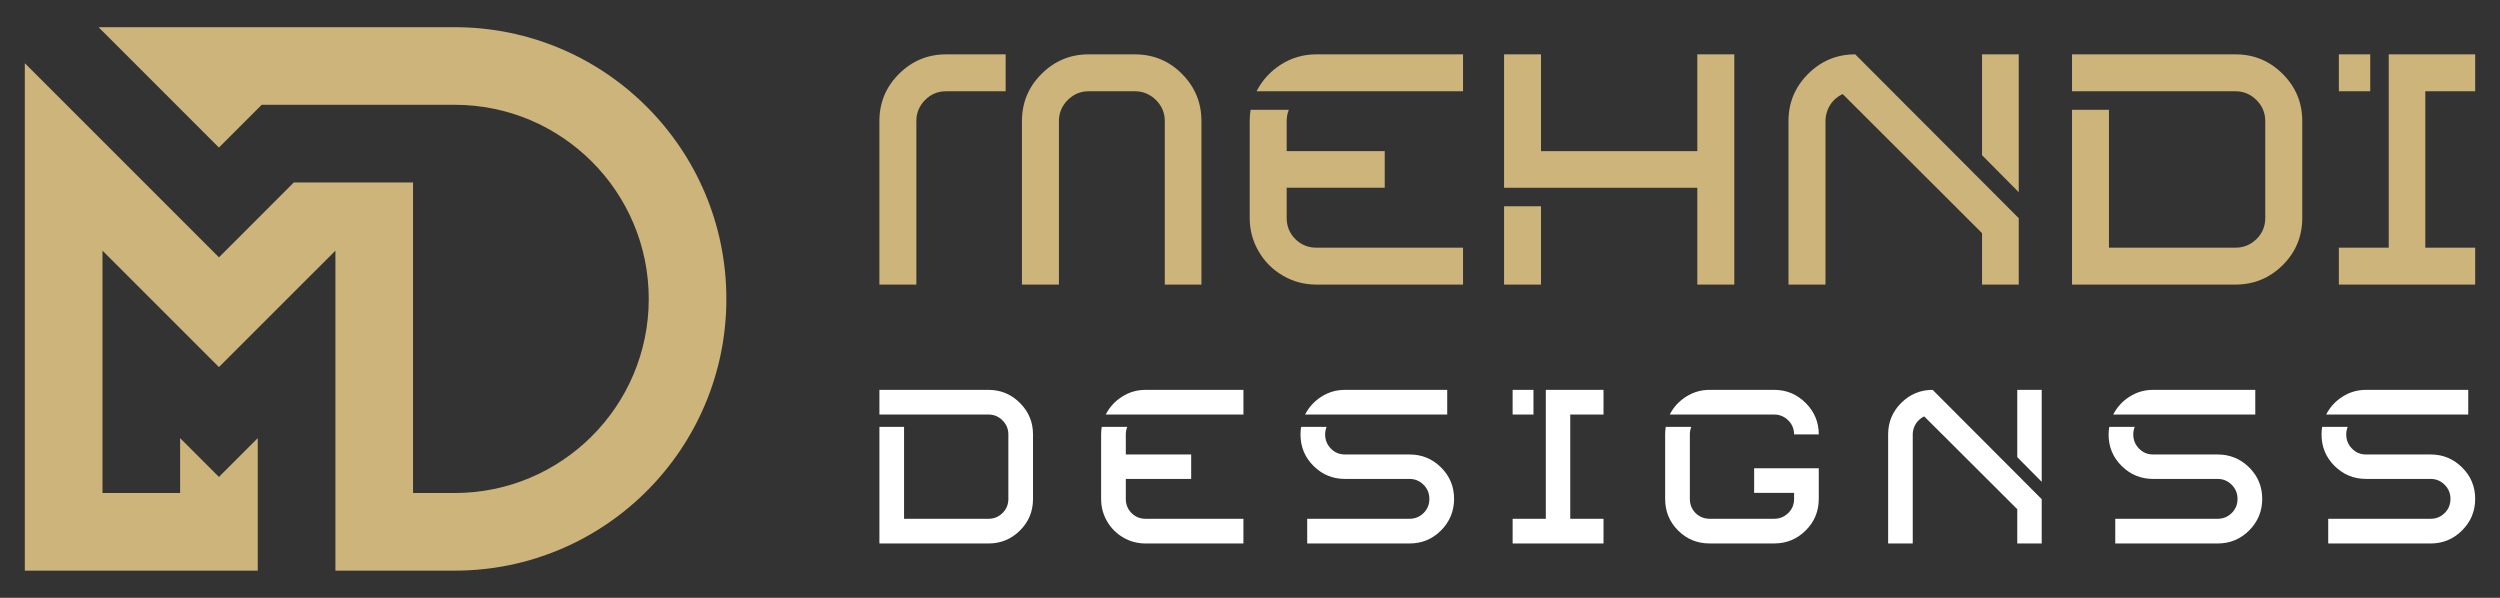
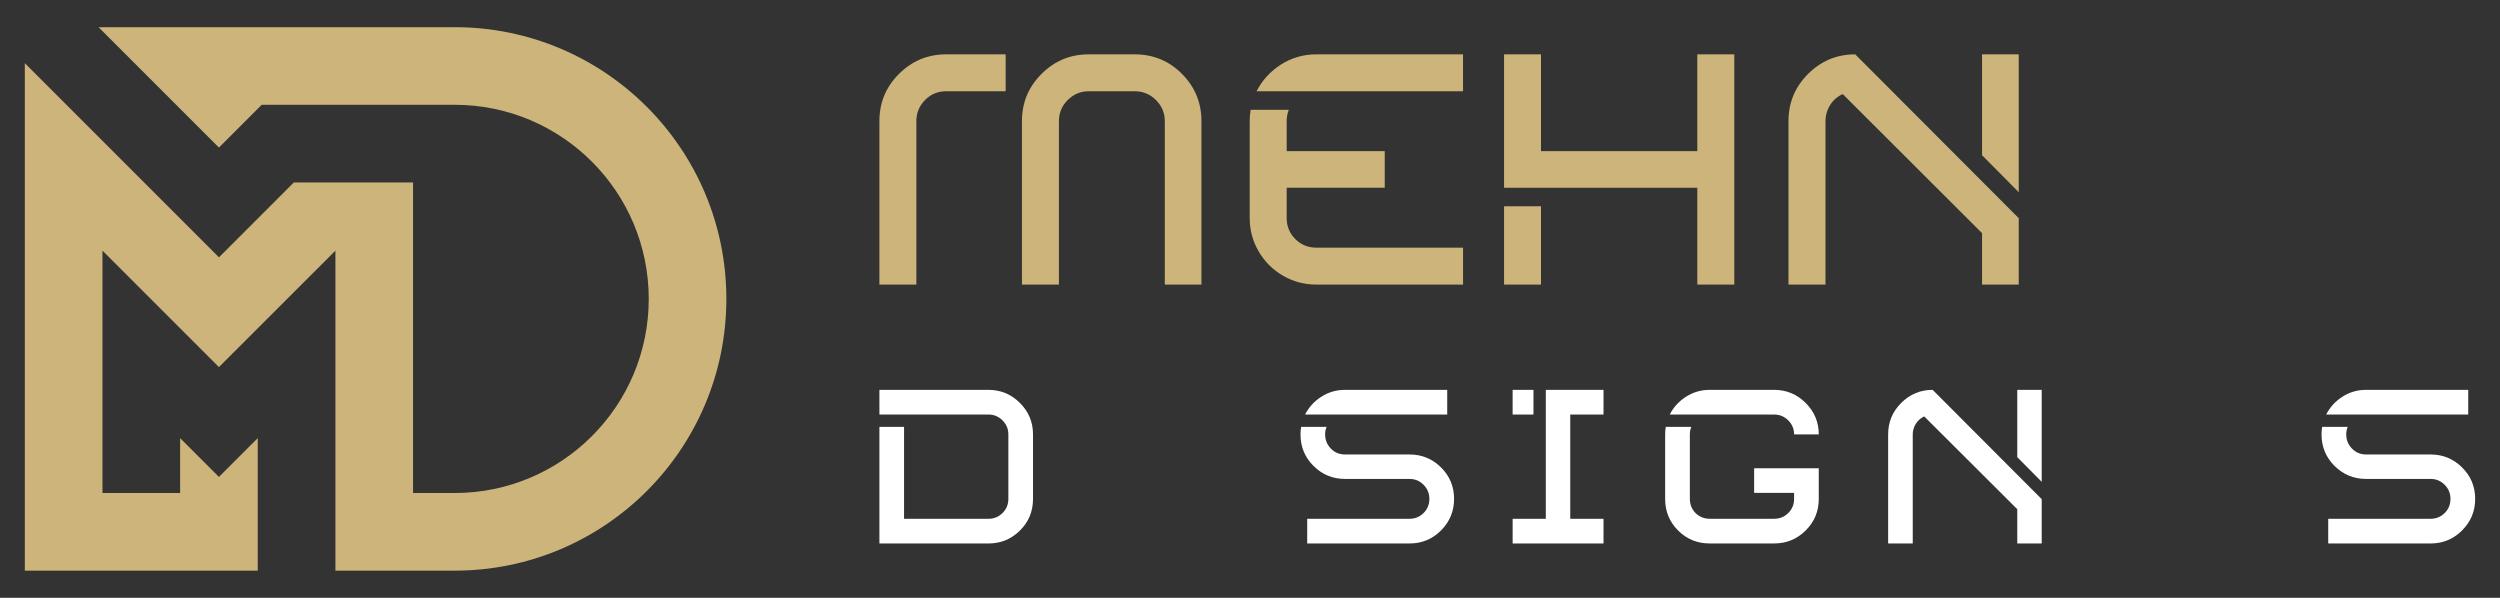
<svg xmlns="http://www.w3.org/2000/svg" version="1.1" id="Calque_1" x="0px" y="0px" width="230px" height="55px" viewBox="0 0 230 55" enable-background="new 0 0 230 55" xml:space="preserve">
  <rect x="0" y="0" width="230" height="55" fill="#333333" stroke="none" />
  <g>
    <g>
      <g>
        <path fill="#CCB47A" d="M87.042,5h5.479v3.396h-5.479c-0.769,0-1.416,0.275-1.944,0.813s-0.792,1.182-0.792,1.93v15.043h-3.402     V11.139c0-1.693,0.599-3.139,1.801-4.338S85.351,5,87.042,5z M100.157,5h4.237c1.71,0,3.161,0.602,4.352,1.801     s1.786,2.645,1.786,4.338v15.043h-3.371V11.139c0-0.748-0.269-1.393-0.808-1.93c-0.537-0.537-1.191-0.813-1.959-0.813h-4.237     c-0.75,0-1.392,0.275-1.932,0.813c-0.536,0.537-0.804,1.182-0.804,1.93v15.043h-3.402V11.139c0-1.693,0.599-3.139,1.801-4.338     C97.019,5.602,98.465,5,100.157,5z" />
        <path fill="#CCB47A" d="M115.057,10.1h3.515c-0.133,0.33-0.198,0.67-0.198,1.039v2.768h9.021v3.367h-9.021v2.768     c0,0.773,0.264,1.422,0.793,1.951c0.528,0.527,1.173,0.793,1.943,0.793h13.49v3.396h-13.49c-1.118,0-2.144-0.271-3.084-0.824     c-0.941-0.543-1.686-1.289-2.232-2.234c-0.548-0.938-0.823-1.963-0.823-3.082v-8.902C114.97,10.793,115,10.447,115.057,10.1z      M121.109,5h13.49v3.396h-18.995c0.519-1.016,1.267-1.834,2.249-2.463C118.832,5.311,119.919,5,121.109,5z" />
        <path fill="#CCB47A" d="M138.374,5h3.398v8.906h14.38V5h3.404v21.182h-3.404v-8.908h-17.778V5z M138.374,18.977h3.398v7.205     h-3.398V18.977z" />
        <path fill="#CCB47A" d="M170.682,5l15.042,15.072v6.109h-3.376v-4.73L169.53,8.656c-0.308,0.137-0.587,0.332-0.824,0.576     c-0.244,0.252-0.43,0.549-0.563,0.879c-0.134,0.34-0.197,0.682-0.197,1.027v15.043h-3.406V11.139     c0-1.693,0.604-3.139,1.802-4.338C167.547,5.602,168.986,5,170.682,5z M182.348,5h3.376v12.684l-3.376-3.406V5z" />
-         <path fill="#CCB47A" d="M190.626,5h15.041c1.695,0,3.134,0.602,4.34,1.801c1.199,1.199,1.802,2.645,1.802,4.338v8.902     c0,1.711-0.603,3.16-1.802,4.354c-1.206,1.188-2.645,1.787-4.34,1.787h-15.041V10.1h3.398v12.686h11.643     c0.749,0,1.396-0.266,1.933-0.793c0.535-0.529,0.804-1.178,0.804-1.951v-8.902c0-0.748-0.269-1.393-0.804-1.93     c-0.537-0.537-1.184-0.813-1.933-0.813h-15.041V5z" />
-         <path fill="#CCB47A" d="M219.762,5h7.955v3.396h-4.588v14.389h4.588v3.396h-12.542v-3.396h4.587V5z M215.175,5h2.886v3.396     h-2.886V5z" />
      </g>
      <g>
        <path fill="#FFFFFF" d="M80.906,35.867h10.037c1.126,0,2.092,0.406,2.891,1.205c0.803,0.799,1.203,1.764,1.203,2.895v5.939     c0,1.141-0.4,2.109-1.203,2.902C93.034,49.604,92.069,50,90.942,50H80.906V39.271h2.267v8.457h7.77     c0.501,0,0.929-0.176,1.286-0.527c0.361-0.354,0.54-0.787,0.54-1.295v-5.939c0-0.504-0.179-0.936-0.54-1.293     c-0.357-0.357-0.785-0.537-1.286-0.537H80.906V35.867z" />
-         <path fill="#FFFFFF" d="M101.362,39.271h2.346c-0.089,0.219-0.134,0.449-0.134,0.695v1.846h6.014v2.248h-6.014v1.846     c0,0.508,0.176,0.941,0.528,1.295c0.352,0.352,0.783,0.527,1.297,0.527h8.996V50H105.4c-0.744,0-1.429-0.182-2.059-0.545     c-0.625-0.369-1.124-0.863-1.49-1.49c-0.363-0.633-0.548-1.314-0.548-2.059v-5.939C101.303,39.73,101.323,39.502,101.362,39.271z      M105.4,35.867h8.996v2.27h-12.667c0.343-0.676,0.844-1.227,1.499-1.641C103.882,36.076,104.605,35.867,105.4,35.867z" />
        <path fill="#FFFFFF" d="M119.703,39.271h2.344c-0.089,0.219-0.135,0.449-0.135,0.695c0,0.508,0.177,0.945,0.528,1.303     c0.353,0.363,0.786,0.543,1.302,0.543h5.939c1.13,0,2.096,0.396,2.896,1.191c0.799,0.795,1.198,1.76,1.198,2.895     c0,1.129-0.399,2.096-1.198,2.902c-0.8,0.801-1.766,1.199-2.896,1.199h-9.418v-2.271h9.418c0.497,0,0.929-0.176,1.286-0.527     c0.358-0.354,0.536-0.787,0.536-1.295c0-0.516-0.178-0.951-0.536-1.309c-0.357-0.357-0.789-0.537-1.286-0.537h-5.939     c-1.13,0-2.095-0.396-2.895-1.191c-0.801-0.793-1.2-1.762-1.2-2.902C119.647,39.73,119.664,39.502,119.703,39.271z      M123.742,35.867h9.402v2.27h-13.077c0.348-0.676,0.844-1.227,1.499-1.641C122.22,36.076,122.947,35.867,123.742,35.867z" />
        <path fill="#FFFFFF" d="M142.214,35.867h5.309v2.27h-3.06v9.592h3.06V50h-8.361v-2.271h3.053V35.867z M139.161,35.867h1.918v2.27     h-1.918V35.867z" />
        <path fill="#FFFFFF" d="M153.249,39.271h2.351c-0.09,0.219-0.134,0.449-0.134,0.695v5.939c0,0.33,0.074,0.637,0.237,0.922     c0.162,0.279,0.382,0.5,0.662,0.662c0.286,0.164,0.593,0.238,0.923,0.238h5.938c0.505,0,0.929-0.176,1.294-0.527     c0.357-0.354,0.537-0.787,0.537-1.295v-0.561h-3.676v-2.264h5.946v2.824c0,1.141-0.406,2.109-1.206,2.902     c-0.8,0.795-1.765,1.191-2.896,1.191h-5.938c-1.142,0-2.108-0.396-2.902-1.191c-0.795-0.793-1.191-1.762-1.191-2.902v-5.939     C153.194,39.73,153.211,39.502,153.249,39.271z M157.288,35.867h5.938c1.131,0,2.096,0.406,2.896,1.205s1.206,1.764,1.206,2.895     h-2.271c0-0.504-0.18-0.936-0.537-1.293c-0.365-0.357-0.789-0.537-1.294-0.537h-9.607c0.341-0.676,0.845-1.227,1.5-1.641     C155.773,36.076,156.493,35.867,157.288,35.867z" />
        <path fill="#FFFFFF" d="M177.804,35.867l10.033,10.055V50h-2.249v-3.154l-8.558-8.535c-0.201,0.09-0.382,0.219-0.544,0.387     s-0.289,0.361-0.378,0.584c-0.09,0.225-0.135,0.449-0.135,0.686V50h-2.264V39.967c0-1.131,0.398-2.096,1.198-2.895     S176.673,35.867,177.804,35.867z M185.588,35.867h2.249v8.461l-2.249-2.271V35.867z" />
-         <path fill="#FFFFFF" d="M194.051,39.271h2.345c-0.09,0.219-0.135,0.449-0.135,0.695c0,0.508,0.176,0.945,0.529,1.303     c0.352,0.363,0.785,0.543,1.301,0.543h5.939c1.123,0,2.088,0.396,2.895,1.191c0.799,0.795,1.199,1.76,1.199,2.895     c0,1.129-0.4,2.096-1.199,2.902C206.118,49.602,205.153,50,204.03,50h-9.426v-2.271h9.426c0.496,0,0.928-0.176,1.285-0.527     c0.358-0.354,0.538-0.787,0.538-1.295c0-0.516-0.18-0.951-0.538-1.309c-0.357-0.357-0.789-0.537-1.285-0.537h-5.939     c-1.131,0-2.096-0.396-2.896-1.191c-0.807-0.793-1.205-1.762-1.205-2.902C193.99,39.73,194.013,39.502,194.051,39.271z      M198.091,35.867h9.395v2.27h-13.07c0.347-0.676,0.844-1.227,1.499-1.641C196.568,36.076,197.289,35.867,198.091,35.867z" />
        <path fill="#FFFFFF" d="M213.637,39.271h2.351c-0.089,0.219-0.135,0.449-0.135,0.695c0,0.508,0.177,0.945,0.529,1.303     c0.352,0.363,0.785,0.543,1.294,0.543h5.946c1.124,0,2.088,0.396,2.888,1.191c0.807,0.795,1.206,1.76,1.206,2.895     c0,1.129-0.399,2.096-1.206,2.902c-0.8,0.801-1.764,1.199-2.888,1.199h-9.426v-2.271h9.426c0.497,0,0.929-0.176,1.286-0.527     c0.358-0.354,0.536-0.787,0.536-1.295c0-0.516-0.178-0.951-0.536-1.309c-0.357-0.357-0.789-0.537-1.286-0.537h-5.946     c-1.123,0-2.088-0.396-2.895-1.191c-0.8-0.793-1.199-1.762-1.199-2.902C213.582,39.73,213.604,39.502,213.637,39.271z      M217.676,35.867h9.402v2.27h-13.07c0.347-0.676,0.844-1.227,1.499-1.641C216.16,36.076,216.881,35.867,217.676,35.867z" />
      </g>
    </g>
    <path fill="#CCB47A" d="M66.825,27.5c0,13.805-11.194,25-25,25H30.858V23.061L20.141,33.773L9.429,23.061v22.297h7.142v-5.051   l3.571,3.57l3.571-3.57V52.5H2.283V5.811l17.863,17.863l6.883-6.887H38v28.57h3.825c9.863,0,17.859-7.996,17.859-17.857   c0-4.93-1.998-9.398-5.231-12.627c-3.233-3.234-7.694-5.232-12.627-5.232H24.076l-3.935,3.936L9.065,2.5h32.759   C55.63,2.5,66.825,13.693,66.825,27.5z" />
  </g>
</svg>